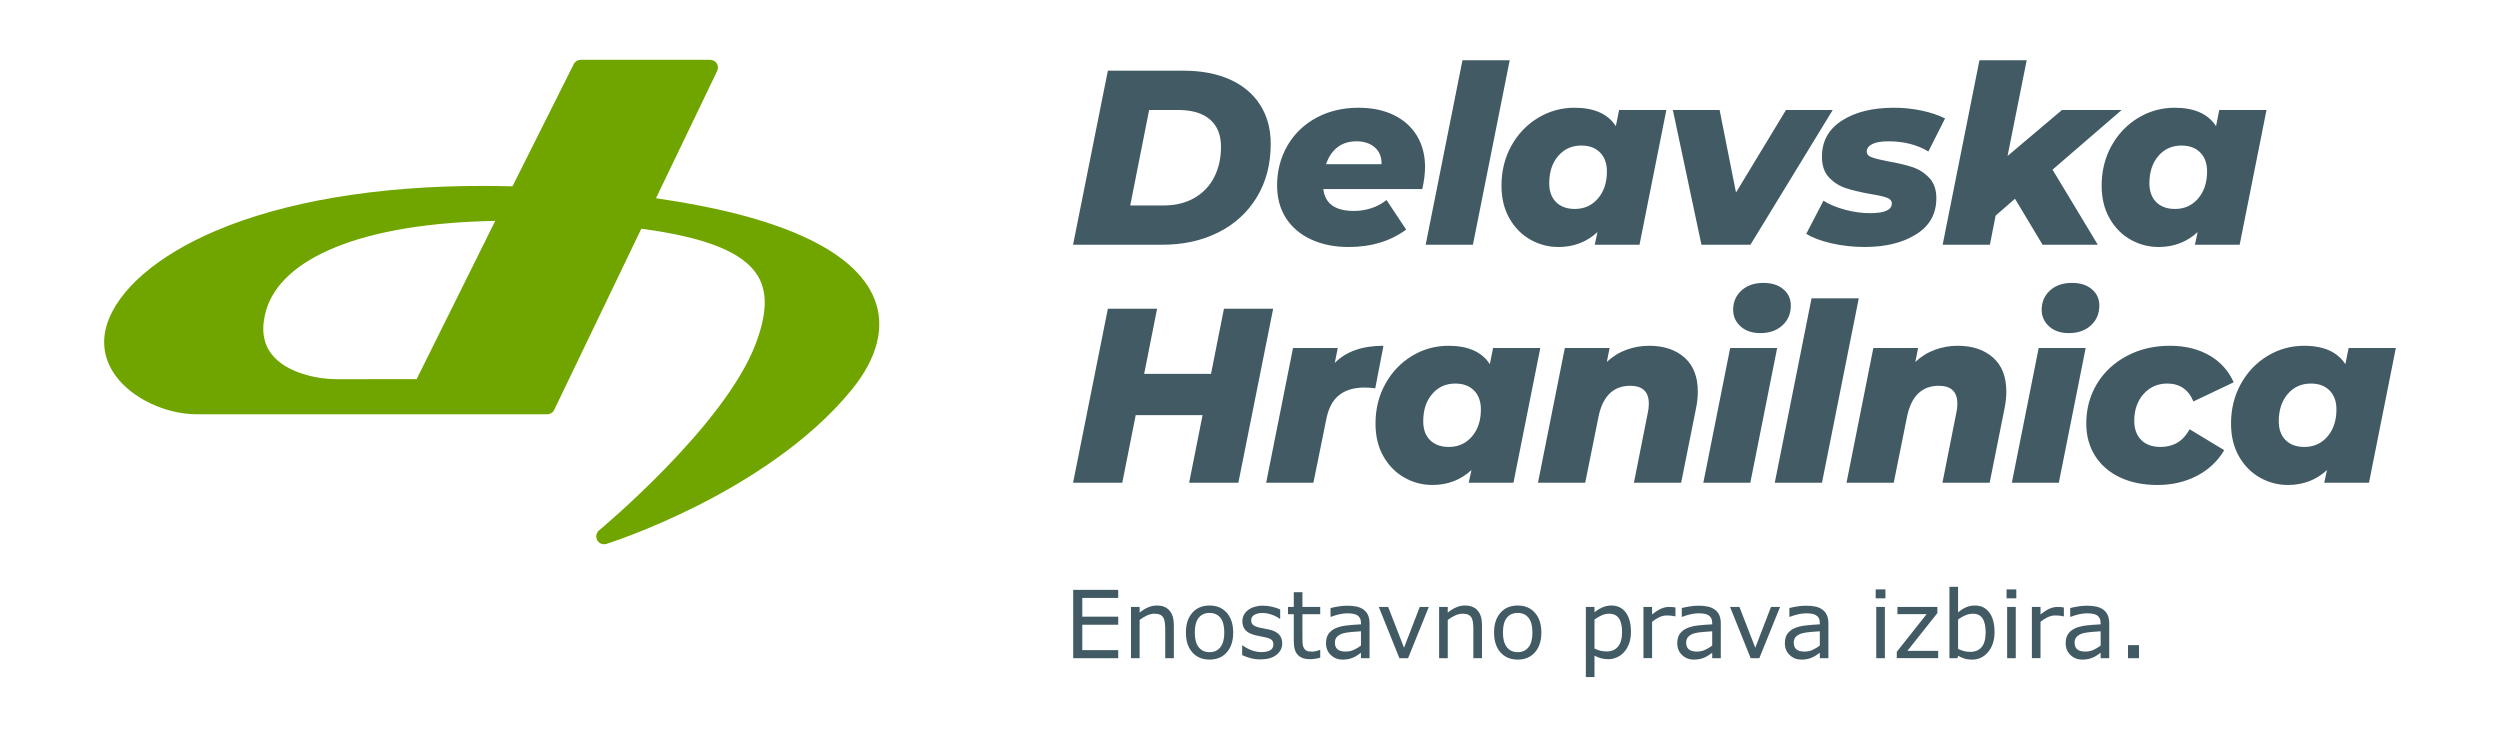
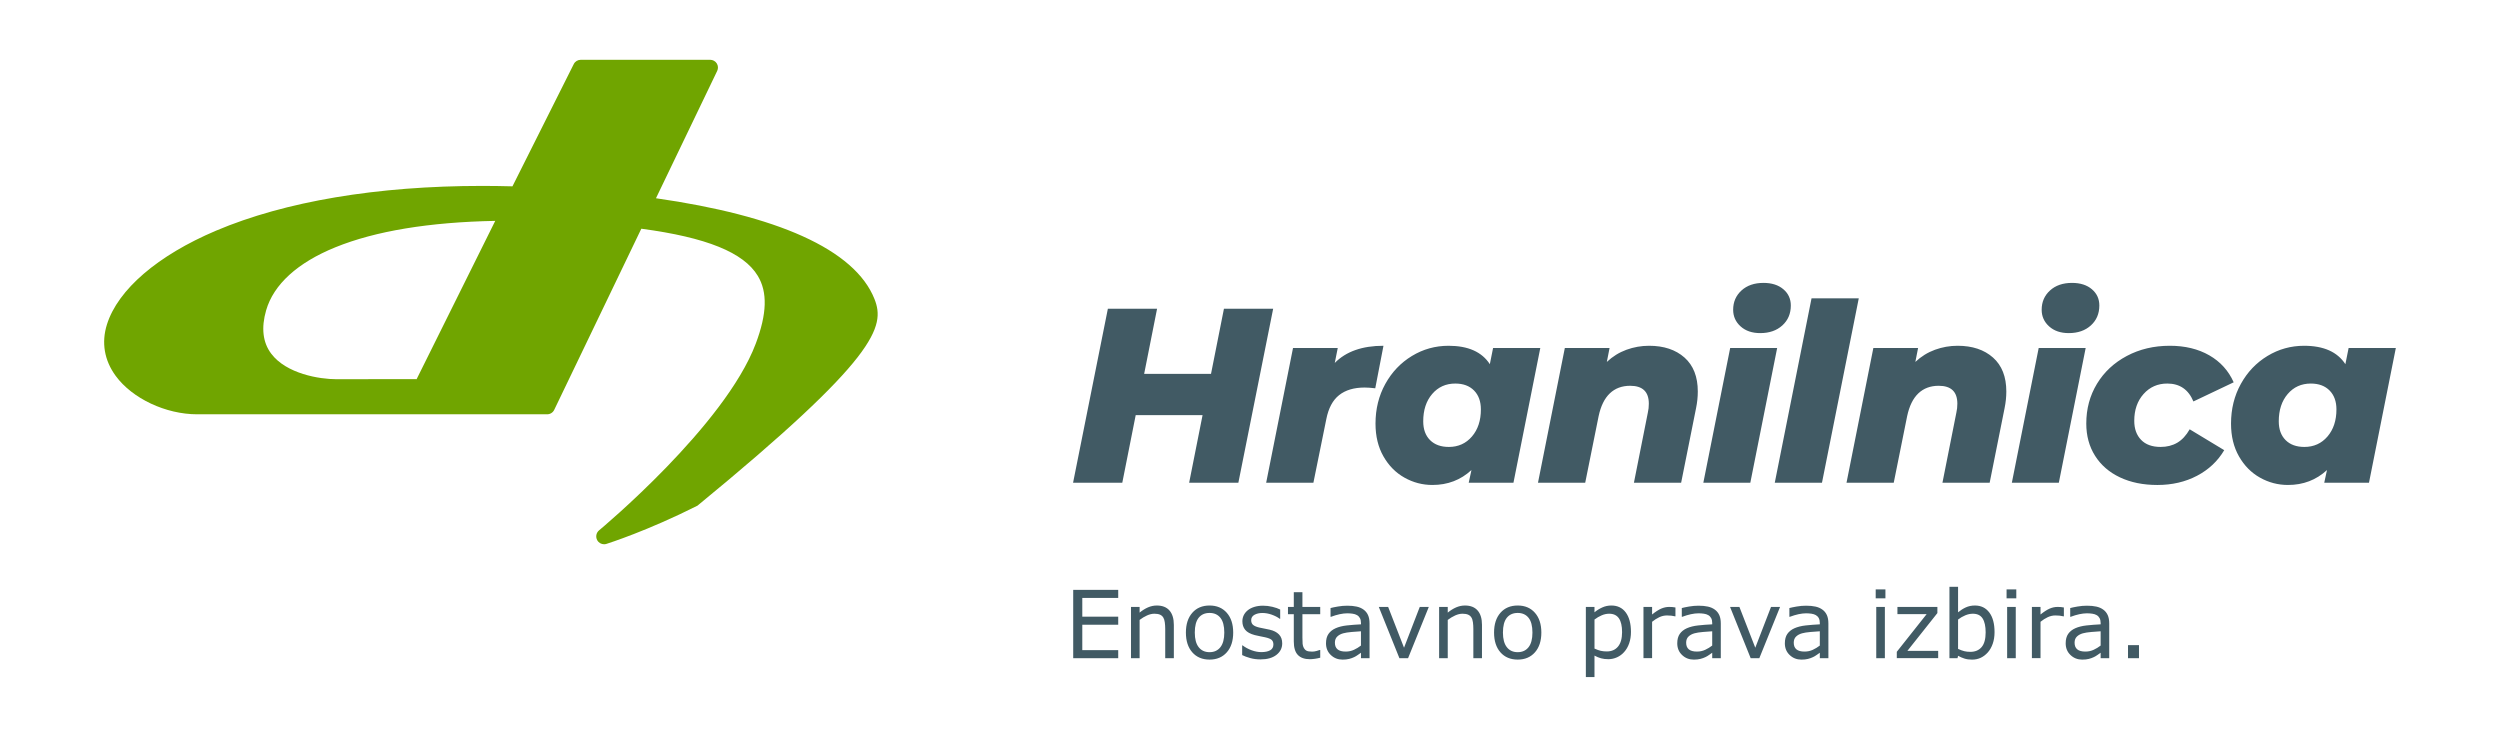
<svg xmlns="http://www.w3.org/2000/svg" id="Layer_1" x="0px" y="0px" width="240px" height="70px" viewBox="0 0 240 70" xml:space="preserve">
  <g>
    <path fill="#415A64" d="M221.219,42.906c-0.764,0-1.364-0.218-1.801-0.655c-0.438-0.438-0.656-1.038-0.656-1.803  c0-1.081,0.286-1.956,0.858-2.624c0.572-0.669,1.312-1.003,2.22-1.003c0.763,0,1.363,0.224,1.801,0.669s0.657,1.05,0.657,1.813  c0,1.065-0.287,1.933-0.859,2.601C222.865,42.572,222.125,42.906,221.219,42.906 M225.467,33.409l-0.311,1.552  c-0.764-1.178-2.085-1.767-3.961-1.767c-1.272,0-2.446,0.327-3.52,0.979c-1.074,0.651-1.926,1.547-2.554,2.684  c-0.629,1.138-0.942,2.407-0.942,3.807c0,1.209,0.254,2.259,0.764,3.149c0.509,0.892,1.181,1.571,2.017,2.04  c0.835,0.47,1.729,0.704,2.685,0.704c1.463,0,2.712-0.477,3.746-1.432l-0.263,1.217h4.295L230,33.409H225.467z M207.107,46.558  c1.415,0,2.684-0.294,3.806-0.883c1.121-0.588,1.992-1.408,2.613-2.458l-3.316-2.004c-0.335,0.589-0.732,1.018-1.193,1.289  c-0.462,0.27-0.995,0.404-1.599,0.404c-0.812,0-1.437-0.227-1.873-0.68c-0.438-0.453-0.656-1.062-0.656-1.825  c0-1.05,0.298-1.909,0.894-2.577c0.598-0.669,1.356-1.003,2.279-1.003c1.193,0,2.028,0.573,2.506,1.719l3.865-1.838  c-0.493-1.112-1.273-1.976-2.338-2.589c-1.066-0.611-2.331-0.919-3.794-0.919c-1.527,0-2.903,0.327-4.128,0.979  c-1.226,0.651-2.181,1.543-2.864,2.672c-0.685,1.13-1.026,2.402-1.026,3.818c0,1.178,0.283,2.211,0.848,3.102  s1.36,1.579,2.387,2.064S205.738,46.558,207.107,46.558 M198.601,31.978c0.875,0,1.583-0.246,2.124-0.739  c0.54-0.493,0.811-1.13,0.811-1.909c0-0.636-0.237-1.157-0.716-1.563c-0.477-0.406-1.113-0.609-1.909-0.609  c-0.875,0-1.579,0.243-2.11,0.728c-0.534,0.486-0.801,1.102-0.801,1.849c0,0.638,0.239,1.17,0.717,1.6  C197.192,31.764,197.821,31.978,198.601,31.978 M193.137,46.343h4.51l2.577-12.934h-4.51L193.137,46.343z M187.93,33.194  c-0.748,0-1.471,0.128-2.171,0.382c-0.7,0.256-1.329,0.645-1.886,1.169l0.263-1.336h-4.295l-2.577,12.934h4.534l1.288-6.396  c0.207-0.97,0.564-1.697,1.073-2.183c0.51-0.485,1.161-0.729,1.957-0.729c1.193,0,1.789,0.573,1.789,1.719  c0,0.303-0.032,0.589-0.095,0.858l-1.336,6.729h4.533l1.432-7.158c0.111-0.541,0.167-1.074,0.167-1.599  c0-1.416-0.426-2.501-1.277-3.258C190.479,33.572,189.346,33.194,187.93,33.194 M170.378,46.343h4.532l3.532-17.705h-4.534  L170.378,46.343z M168.983,31.978c0.875,0,1.583-0.246,2.124-0.739s0.812-1.13,0.812-1.909c0-0.636-0.238-1.157-0.717-1.563  c-0.477-0.406-1.112-0.609-1.908-0.609c-0.875,0-1.579,0.243-2.111,0.728c-0.533,0.486-0.8,1.102-0.8,1.849  c0,0.638,0.238,1.17,0.716,1.6C167.575,31.764,168.204,31.978,168.983,31.978 M163.52,46.343h4.51l2.577-12.934h-4.51  L163.52,46.343z M158.312,33.194c-0.748,0-1.471,0.128-2.171,0.382c-0.7,0.256-1.329,0.645-1.885,1.169l0.262-1.336h-4.295  l-2.577,12.934h4.534l1.288-6.396c0.207-0.97,0.564-1.697,1.074-2.183c0.509-0.485,1.16-0.729,1.956-0.729  c1.193,0,1.789,0.573,1.789,1.719c0,0.303-0.031,0.589-0.095,0.858l-1.336,6.729h4.533l1.432-7.158  c0.111-0.541,0.167-1.074,0.167-1.599c0-1.416-0.426-2.501-1.275-3.258C160.861,33.572,159.729,33.194,158.312,33.194   M139.088,42.906c-0.765,0-1.364-0.218-1.803-0.655c-0.437-0.438-0.655-1.038-0.655-1.803c0-1.081,0.286-1.956,0.858-2.624  c0.573-0.669,1.313-1.003,2.219-1.003c0.765,0,1.364,0.224,1.803,0.669c0.437,0.445,0.655,1.05,0.655,1.813  c0,1.065-0.285,1.933-0.858,2.601S139.994,42.906,139.088,42.906 M143.335,33.409l-0.311,1.552  c-0.763-1.178-2.084-1.767-3.961-1.767c-1.273,0-2.446,0.327-3.519,0.979c-1.074,0.651-1.926,1.547-2.555,2.684  c-0.628,1.138-0.941,2.407-0.941,3.807c0,1.209,0.254,2.259,0.763,3.149c0.509,0.892,1.181,1.571,2.017,2.04  c0.835,0.47,1.73,0.704,2.685,0.704c1.464,0,2.712-0.477,3.746-1.432l-0.263,1.217h4.295l2.577-12.934H143.335z M128.138,34.842  l0.286-1.433h-4.295l-2.578,12.934h4.535l1.24-6.108c0.207-1.05,0.616-1.817,1.229-2.303c0.612-0.485,1.427-0.729,2.445-0.729  c0.286,0,0.629,0.024,1.025,0.072l0.788-4.081C130.777,33.194,129.22,33.743,128.138,34.842 M117.498,29.64l-1.241,6.252h-6.419  l1.241-6.252h-4.724l-3.341,16.703h4.725l1.288-6.49h6.419l-1.289,6.49h4.725l3.341-16.703H117.498z" />
-     <path fill="#415A64" d="M208.801,20.059c-0.765,0-1.365-0.219-1.803-0.657c-0.438-0.437-0.656-1.038-0.656-1.802  c0-1.082,0.286-1.958,0.859-2.626c0.573-0.668,1.313-1.002,2.221-1.002c0.764,0,1.363,0.223,1.802,0.668  c0.437,0.446,0.655,1.05,0.655,1.814c0,1.066-0.285,1.934-0.858,2.602C210.447,19.724,209.707,20.059,208.801,20.059   M213.05,10.558l-0.311,1.552c-0.764-1.178-2.085-1.767-3.963-1.767c-1.273,0-2.447,0.327-3.521,0.979  c-1.074,0.653-1.927,1.548-2.555,2.685c-0.629,1.138-0.942,2.408-0.942,3.808c0,1.209,0.254,2.26,0.764,3.151  c0.509,0.891,1.182,1.571,2.017,2.041c0.836,0.469,1.731,0.704,2.687,0.704c1.463,0,2.713-0.478,3.747-1.432l-0.263,1.217h4.297  l2.577-12.938H213.05z M203.681,10.558h-5.729l-5.228,4.416l1.838-9.19h-4.535l-3.533,17.712h4.535l0.549-2.793l1.862-1.623  l2.65,4.416h5.299l-4.345-7.209L203.681,10.558z M179.015,23.711c2.005,0,3.651-0.406,4.94-1.218  c1.29-0.811,1.935-1.965,1.935-3.461c0-0.827-0.228-1.48-0.681-1.957c-0.453-0.478-0.986-0.82-1.6-1.027  c-0.612-0.206-1.38-0.389-2.303-0.549c-0.748-0.143-1.285-0.274-1.611-0.394c-0.327-0.119-0.49-0.306-0.49-0.561  c0-0.286,0.171-0.521,0.514-0.704c0.342-0.183,0.862-0.274,1.563-0.274c1.48,0,2.761,0.326,3.843,0.978l1.601-3.174  c-0.637-0.319-1.385-0.569-2.244-0.752c-0.86-0.183-1.751-0.275-2.674-0.275c-2.037,0-3.696,0.41-4.978,1.23  c-1.28,0.819-1.922,1.977-1.922,3.473c0,0.859,0.231,1.527,0.693,2.005c0.461,0.477,0.998,0.816,1.61,1.014  c0.612,0.2,1.396,0.386,2.352,0.561c0.716,0.112,1.237,0.227,1.563,0.346c0.326,0.12,0.489,0.307,0.489,0.561  c0,0.621-0.691,0.931-2.077,0.931c-0.779,0-1.574-0.107-2.387-0.322c-0.811-0.215-1.512-0.505-2.1-0.871l-1.647,3.175  c0.572,0.366,1.372,0.668,2.399,0.907C176.83,23.591,177.9,23.711,179.015,23.711 M171.454,10.558l-4.798,7.925l-1.575-7.925  h-4.487l2.745,12.938h4.702l7.901-12.938H171.454z M151.184,20.059c-0.764,0-1.364-0.219-1.802-0.657  c-0.438-0.437-0.656-1.038-0.656-1.802c0-1.082,0.286-1.958,0.858-2.626c0.573-0.668,1.313-1.002,2.221-1.002  c0.764,0,1.364,0.223,1.802,0.668c0.438,0.446,0.657,1.05,0.657,1.814c0,1.066-0.287,1.934-0.86,2.602  C152.831,19.724,152.092,20.059,151.184,20.059 M155.434,10.558l-0.312,1.552c-0.764-1.178-2.085-1.767-3.962-1.767  c-1.273,0-2.446,0.327-3.521,0.979c-1.075,0.653-1.926,1.548-2.556,2.685c-0.628,1.138-0.941,2.408-0.941,3.808  c0,1.209,0.254,2.26,0.763,3.151c0.51,0.891,1.182,1.571,2.019,2.041c0.835,0.469,1.729,0.704,2.685,0.704  c1.464,0,2.713-0.478,3.748-1.432l-0.263,1.217h4.297l2.578-12.938H155.434z M136.864,23.496h4.535l3.533-17.712h-4.535  L136.864,23.496z M130.217,13.566c0.731,0,1.32,0.195,1.766,0.585c0.446,0.39,0.661,0.927,0.645,1.611h-5.322  c0.222-0.684,0.58-1.221,1.074-1.611C128.871,13.761,129.484,13.566,130.217,13.566 M136.805,16.024  c0-1.129-0.26-2.124-0.775-2.983c-0.518-0.86-1.258-1.524-2.22-1.994c-0.964-0.469-2.089-0.704-3.378-0.704  c-1.528,0-2.885,0.322-4.07,0.967c-1.186,0.644-2.109,1.536-2.77,2.673c-0.66,1.138-0.99,2.416-0.99,3.832  c0,1.193,0.283,2.232,0.848,3.115c0.564,0.883,1.368,1.568,2.411,2.053c1.042,0.485,2.247,0.728,3.616,0.728  c2.164,0,4.002-0.557,5.514-1.671l-1.886-2.841c-0.429,0.35-0.915,0.613-1.456,0.788c-0.541,0.175-1.098,0.263-1.671,0.263  c-1.798,0-2.777-0.701-2.937-2.101h9.501C136.718,17.353,136.805,16.645,136.805,16.024 M108.503,19.724l1.814-9.166h2.77  c1.352,0,2.378,0.307,3.079,0.919c0.7,0.613,1.05,1.484,1.05,2.614c0,1.082-0.215,2.049-0.644,2.9  c-0.43,0.852-1.063,1.52-1.898,2.005c-0.836,0.486-1.826,0.728-2.972,0.728H108.503z M103.013,23.496h8.546  c2.037,0,3.843-0.398,5.418-1.194c1.576-0.795,2.805-1.925,3.689-3.389c0.882-1.464,1.324-3.167,1.324-5.109  c0-1.432-0.338-2.677-1.014-3.735c-0.677-1.059-1.644-1.87-2.9-2.435c-1.258-0.565-2.746-0.848-4.464-0.848h-7.257L103.013,23.496z  " />
-     <path fill="#70A500" d="M25.547,29.797c0.714-2.486,3.014-4.581,6.652-6.059c3.847-1.562,9.005-2.413,15.344-2.534L39.995,36.4  c-0.392-0.004-0.925-0.005-1.627-0.005c-0.924,0-2.011,0.002-3.088,0.005c-1.055,0.003-2.1,0.005-2.971,0.005  c-1.644,0-4.816-0.517-6.275-2.457C25.228,32.877,25.064,31.479,25.547,29.797 M83.95,28.707c-0.938-2.363-3.266-4.396-6.919-6.041  c-3.507-1.58-8.233-2.801-14.058-3.634L68.85,6.809c0.113-0.233,0.097-0.503-0.041-0.723C68.671,5.867,68.43,5.74,68.172,5.74  H68.17H55.754c-0.285,0-0.545,0.156-0.672,0.411l-5.886,11.737c-0.977-0.026-1.951-0.041-2.902-0.041  c-10.088,0-18.925,1.486-25.555,4.297c-5.603,2.376-9.419,5.656-10.471,9c-0.546,1.737-0.256,3.447,0.84,4.942  c1.589,2.17,4.805,3.686,7.821,3.686h33.599c0.289,0,0.553-0.167,0.678-0.428l8.361-17.388c6.267,0.837,9.826,2.28,11.182,4.527  c0.945,1.567,0.884,3.631-0.192,6.496c-2.962,7.887-14.923,17.833-15.044,17.932c-0.278,0.23-0.354,0.624-0.182,0.941  c0.134,0.249,0.391,0.396,0.661,0.396c0.075,0,0.151-0.012,0.226-0.035c0.158-0.051,3.93-1.247,8.738-3.669  c4.453-2.243,10.639-5.999,14.824-11.151C84.248,34.353,84.999,31.35,83.95,28.707" />
+     <path fill="#70A500" d="M25.547,29.797c0.714-2.486,3.014-4.581,6.652-6.059c3.847-1.562,9.005-2.413,15.344-2.534L39.995,36.4  c-0.392-0.004-0.925-0.005-1.627-0.005c-0.924,0-2.011,0.002-3.088,0.005c-1.055,0.003-2.1,0.005-2.971,0.005  c-1.644,0-4.816-0.517-6.275-2.457C25.228,32.877,25.064,31.479,25.547,29.797 M83.95,28.707c-0.938-2.363-3.266-4.396-6.919-6.041  c-3.507-1.58-8.233-2.801-14.058-3.634L68.85,6.809c0.113-0.233,0.097-0.503-0.041-0.723C68.671,5.867,68.43,5.74,68.172,5.74  H68.17H55.754c-0.285,0-0.545,0.156-0.672,0.411l-5.886,11.737c-0.977-0.026-1.951-0.041-2.902-0.041  c-10.088,0-18.925,1.486-25.555,4.297c-5.603,2.376-9.419,5.656-10.471,9c-0.546,1.737-0.256,3.447,0.84,4.942  c1.589,2.17,4.805,3.686,7.821,3.686h33.599c0.289,0,0.553-0.167,0.678-0.428l8.361-17.388c6.267,0.837,9.826,2.28,11.182,4.527  c0.945,1.567,0.884,3.631-0.192,6.496c-2.962,7.887-14.923,17.833-15.044,17.932c-0.278,0.23-0.354,0.624-0.182,0.941  c0.134,0.249,0.391,0.396,0.661,0.396c0.075,0,0.151-0.012,0.226-0.035c0.158-0.051,3.93-1.247,8.738-3.669  C84.248,34.353,84.999,31.35,83.95,28.707" />
    <path fill="#415A64" d="M205.343,61.93h-1.054v1.255h1.054V61.93z M200.992,62.381c-0.241,0.113-0.507,0.17-0.797,0.17  c-0.35,0-0.61-0.07-0.78-0.214c-0.17-0.142-0.255-0.354-0.255-0.636c0-0.25,0.073-0.446,0.221-0.588  c0.146-0.144,0.339-0.248,0.576-0.315c0.199-0.056,0.471-0.098,0.812-0.128c0.342-0.029,0.64-0.051,0.892-0.066v1.37  C201.456,62.133,201.233,62.268,200.992,62.381 M202.485,59.846c0-0.316-0.048-0.582-0.145-0.797  c-0.098-0.214-0.238-0.389-0.424-0.523c-0.188-0.139-0.41-0.236-0.667-0.293c-0.257-0.058-0.559-0.086-0.905-0.086  c-0.296,0-0.598,0.026-0.903,0.079c-0.305,0.053-0.538,0.102-0.7,0.146v0.841h0.044c0.285-0.108,0.562-0.19,0.828-0.249  c0.268-0.057,0.51-0.086,0.728-0.086c0.179,0,0.351,0.012,0.515,0.036c0.165,0.022,0.306,0.069,0.423,0.136  c0.124,0.071,0.218,0.168,0.284,0.291c0.065,0.123,0.099,0.279,0.099,0.467v0.128c-0.48,0.023-0.932,0.059-1.352,0.105  s-0.779,0.137-1.079,0.269c-0.297,0.133-0.525,0.313-0.686,0.544c-0.159,0.23-0.239,0.532-0.239,0.905  c0,0.455,0.153,0.83,0.462,1.123c0.309,0.294,0.685,0.441,1.128,0.441c0.241,0,0.451-0.023,0.63-0.068  c0.179-0.046,0.338-0.102,0.476-0.17c0.117-0.053,0.238-0.124,0.363-0.214c0.125-0.089,0.225-0.159,0.297-0.209v0.523h0.824V59.846  z M198.132,58.318c-0.13-0.021-0.227-0.034-0.291-0.042s-0.169-0.012-0.313-0.012c-0.261,0-0.517,0.056-0.768,0.165  c-0.251,0.11-0.541,0.298-0.87,0.562v-0.728h-0.828v4.92h0.828v-3.492c0.22-0.18,0.449-0.325,0.687-0.438  c0.238-0.113,0.485-0.17,0.74-0.17c0.159,0,0.296,0.007,0.412,0.02c0.116,0.014,0.236,0.035,0.358,0.064h0.045V58.318z   M193.513,58.265h-0.828v4.92h0.828V58.265z M193.565,56.583h-0.934v0.859h0.934V56.583z M190.231,62.126  c-0.26,0.301-0.619,0.451-1.077,0.451c-0.214,0-0.406-0.021-0.575-0.062s-0.371-0.114-0.605-0.221v-2.819  c0.212-0.164,0.44-0.298,0.688-0.402c0.246-0.104,0.49-0.156,0.731-0.156c0.431,0,0.744,0.152,0.938,0.456  c0.194,0.304,0.291,0.75,0.291,1.337C190.621,61.353,190.491,61.825,190.231,62.126 M190.972,58.798  c-0.336-0.446-0.795-0.669-1.377-0.669c-0.326,0-0.619,0.062-0.881,0.182c-0.262,0.122-0.509,0.279-0.74,0.471v-2.45h-0.828v6.854  h0.776l0.052-0.229c0.203,0.112,0.409,0.201,0.617,0.267c0.209,0.066,0.451,0.1,0.73,0.1c0.3,0,0.574-0.059,0.824-0.174  c0.25-0.116,0.479-0.29,0.687-0.522c0.197-0.223,0.354-0.499,0.47-0.828c0.115-0.329,0.174-0.699,0.174-1.109  C191.476,59.874,191.308,59.245,190.972,58.798 M186.064,62.485h-2.956l2.881-3.63v-0.591h-3.836v0.692h2.805l-2.866,3.616v0.611  h3.973V62.485z M180.948,58.265h-0.828v4.92h0.828V58.265z M181.001,56.583h-0.934v0.859h0.934V56.583z M174.032,62.381  c-0.241,0.113-0.506,0.17-0.797,0.17c-0.35,0-0.609-0.07-0.78-0.214c-0.17-0.142-0.255-0.354-0.255-0.636  c0-0.25,0.073-0.446,0.22-0.588c0.147-0.144,0.34-0.248,0.577-0.315c0.2-0.056,0.472-0.098,0.813-0.128  c0.342-0.029,0.639-0.051,0.892-0.066v1.37C174.496,62.133,174.273,62.268,174.032,62.381 M175.525,59.846  c0-0.316-0.048-0.582-0.145-0.797c-0.098-0.214-0.238-0.389-0.424-0.523c-0.188-0.139-0.409-0.236-0.667-0.293  c-0.257-0.058-0.559-0.086-0.904-0.086c-0.297,0-0.599,0.026-0.903,0.079c-0.306,0.053-0.539,0.102-0.701,0.146v0.841h0.044  c0.285-0.108,0.562-0.19,0.829-0.249c0.268-0.057,0.509-0.086,0.727-0.086c0.179,0,0.351,0.012,0.516,0.036  c0.164,0.022,0.305,0.069,0.423,0.136c0.123,0.071,0.218,0.168,0.284,0.291c0.065,0.123,0.099,0.279,0.099,0.467v0.128  c-0.481,0.023-0.933,0.059-1.353,0.105c-0.419,0.047-0.779,0.137-1.079,0.269c-0.296,0.133-0.525,0.313-0.686,0.544  c-0.159,0.23-0.239,0.532-0.239,0.905c0,0.455,0.153,0.83,0.463,1.123c0.308,0.294,0.684,0.441,1.127,0.441  c0.241,0,0.451-0.023,0.63-0.068c0.179-0.046,0.338-0.102,0.476-0.17c0.117-0.053,0.239-0.124,0.363-0.214  c0.125-0.089,0.224-0.159,0.298-0.209v0.523h0.823V59.846z M170.018,58.265l-1.511,3.916l-1.524-3.916h-0.898l1.979,4.92h0.832  l1.991-4.92H170.018z M163.703,62.381c-0.241,0.113-0.507,0.17-0.797,0.17c-0.35,0-0.609-0.07-0.78-0.214  c-0.17-0.142-0.255-0.354-0.255-0.636c0-0.25,0.073-0.446,0.221-0.588c0.146-0.144,0.339-0.248,0.576-0.315  c0.2-0.056,0.471-0.098,0.813-0.128c0.342-0.029,0.639-0.051,0.891-0.066v1.37C164.167,62.133,163.944,62.268,163.703,62.381   M165.196,59.846c0-0.316-0.048-0.582-0.145-0.797c-0.098-0.214-0.238-0.389-0.424-0.523c-0.188-0.139-0.409-0.236-0.667-0.293  c-0.257-0.058-0.559-0.086-0.905-0.086c-0.296,0-0.598,0.026-0.902,0.079c-0.306,0.053-0.539,0.102-0.701,0.146v0.841h0.044  c0.285-0.108,0.562-0.19,0.828-0.249c0.268-0.057,0.51-0.086,0.728-0.086c0.179,0,0.351,0.012,0.515,0.036  c0.165,0.022,0.306,0.069,0.423,0.136c0.124,0.071,0.218,0.168,0.284,0.291s0.099,0.279,0.099,0.467v0.128  c-0.48,0.023-0.932,0.059-1.352,0.105s-0.779,0.137-1.079,0.269c-0.297,0.133-0.525,0.313-0.685,0.544  c-0.16,0.23-0.24,0.532-0.24,0.905c0,0.455,0.153,0.83,0.463,1.123c0.308,0.294,0.684,0.441,1.127,0.441  c0.241,0,0.451-0.023,0.63-0.068c0.179-0.046,0.338-0.102,0.476-0.17c0.117-0.053,0.238-0.124,0.363-0.214  c0.125-0.089,0.225-0.159,0.297-0.209v0.523h0.824V59.846z M160.843,58.318c-0.129-0.021-0.227-0.034-0.291-0.042  s-0.169-0.012-0.312-0.012c-0.262,0-0.518,0.056-0.769,0.165c-0.251,0.11-0.541,0.298-0.87,0.562v-0.728h-0.828v4.92h0.828v-3.492  c0.22-0.18,0.449-0.325,0.687-0.438c0.238-0.113,0.485-0.17,0.74-0.17c0.159,0,0.296,0.007,0.412,0.02  c0.116,0.014,0.236,0.035,0.359,0.064h0.044V58.318z M155.329,62.071c-0.258,0.311-0.618,0.467-1.079,0.467  c-0.214,0-0.405-0.02-0.574-0.058c-0.168-0.038-0.37-0.11-0.605-0.216v-2.789c0.22-0.167,0.451-0.302,0.691-0.404  c0.24-0.104,0.479-0.154,0.718-0.154c0.42,0,0.731,0.147,0.934,0.441c0.203,0.293,0.305,0.736,0.305,1.33  C155.718,61.299,155.589,61.76,155.329,62.071 M156.076,58.8c-0.33-0.447-0.792-0.671-1.385-0.671  c-0.312,0-0.604,0.062-0.879,0.188c-0.275,0.125-0.522,0.279-0.742,0.465v-0.517h-0.828V65h0.828v-2.061  c0.214,0.116,0.425,0.203,0.632,0.259s0.438,0.084,0.694,0.084c0.293,0,0.571-0.06,0.834-0.179  c0.263-0.118,0.491-0.286,0.685-0.505c0.209-0.229,0.37-0.508,0.485-0.839c0.114-0.33,0.172-0.694,0.172-1.094  C156.572,59.87,156.406,59.248,156.076,58.8 M146.738,62.135c-0.251,0.315-0.597,0.474-1.037,0.474  c-0.447,0-0.795-0.159-1.044-0.479c-0.25-0.318-0.375-0.786-0.375-1.403c0-0.637,0.124-1.109,0.372-1.42  c0.249-0.31,0.597-0.465,1.047-0.465c0.443,0,0.789,0.155,1.039,0.465c0.25,0.311,0.374,0.783,0.374,1.42  C147.114,61.35,146.989,61.819,146.738,62.135 M147.353,58.827c-0.411-0.466-0.961-0.698-1.651-0.698  c-0.695,0-1.249,0.232-1.659,0.698c-0.408,0.465-0.613,1.099-0.613,1.899c0,0.803,0.205,1.436,0.613,1.899  c0.41,0.464,0.964,0.696,1.659,0.696c0.69,0,1.24-0.232,1.651-0.696s0.617-1.097,0.617-1.899  C147.97,59.926,147.764,59.292,147.353,58.827 M142.271,59.992c0-0.603-0.139-1.063-0.418-1.383c-0.279-0.32-0.685-0.48-1.216-0.48  c-0.29,0-0.574,0.061-0.851,0.18c-0.275,0.121-0.543,0.288-0.802,0.502v-0.546h-0.828v4.92h0.828v-3.673  c0.227-0.174,0.463-0.315,0.71-0.428c0.246-0.111,0.483-0.167,0.709-0.167c0.22,0,0.399,0.03,0.537,0.09  c0.138,0.062,0.244,0.152,0.317,0.276c0.07,0.11,0.118,0.266,0.146,0.464c0.026,0.199,0.039,0.411,0.039,0.637v2.801h0.828V59.992z   M136.297,58.265l-1.511,3.916l-1.524-3.916h-0.898l1.979,4.92h0.832l1.99-4.92H136.297z M129.982,62.381  c-0.241,0.113-0.506,0.17-0.797,0.17c-0.35,0-0.61-0.07-0.78-0.214c-0.17-0.142-0.255-0.354-0.255-0.636  c0-0.25,0.073-0.446,0.221-0.588c0.146-0.144,0.338-0.248,0.576-0.315c0.2-0.056,0.471-0.098,0.812-0.128  c0.343-0.029,0.64-0.051,0.893-0.066v1.37C130.446,62.133,130.224,62.268,129.982,62.381 M131.476,59.846  c0-0.316-0.048-0.582-0.146-0.797c-0.097-0.214-0.237-0.389-0.423-0.523c-0.188-0.139-0.41-0.236-0.667-0.293  c-0.257-0.058-0.559-0.086-0.904-0.086c-0.297,0-0.599,0.026-0.903,0.079c-0.306,0.053-0.539,0.102-0.701,0.146v0.841h0.044  c0.285-0.108,0.561-0.19,0.828-0.249c0.268-0.057,0.51-0.086,0.727-0.086c0.18,0,0.352,0.012,0.516,0.036  c0.165,0.022,0.306,0.069,0.423,0.136c0.124,0.071,0.218,0.168,0.284,0.291s0.1,0.279,0.1,0.467v0.128  c-0.482,0.023-0.934,0.059-1.354,0.105s-0.778,0.137-1.078,0.269c-0.297,0.133-0.525,0.313-0.686,0.544s-0.24,0.532-0.24,0.905  c0,0.455,0.154,0.83,0.463,1.123c0.309,0.294,0.685,0.441,1.127,0.441c0.242,0,0.451-0.023,0.631-0.068  c0.179-0.046,0.338-0.102,0.476-0.17c0.117-0.053,0.238-0.124,0.363-0.214c0.125-0.089,0.224-0.159,0.298-0.209v0.523h0.823V59.846  z M126.742,62.397h-0.044c-0.063,0.025-0.17,0.059-0.317,0.099c-0.146,0.04-0.287,0.059-0.422,0.059  c-0.232,0-0.404-0.026-0.518-0.081c-0.113-0.054-0.202-0.14-0.268-0.258c-0.069-0.126-0.11-0.262-0.123-0.407  c-0.012-0.146-0.018-0.347-0.018-0.605v-2.242h1.709v-0.696h-1.709v-1.414h-0.828v1.414h-0.559v0.696h0.559v2.617  c0,0.596,0.131,1.029,0.393,1.299c0.262,0.271,0.643,0.405,1.145,0.405c0.145,0,0.309-0.014,0.492-0.039  c0.184-0.027,0.354-0.062,0.508-0.103V62.397z M122.78,60.904c-0.208-0.215-0.505-0.366-0.89-0.454  c-0.127-0.029-0.284-0.062-0.473-0.098c-0.189-0.034-0.361-0.069-0.514-0.105c-0.276-0.064-0.476-0.148-0.599-0.251  c-0.127-0.104-0.19-0.255-0.19-0.458c0-0.229,0.105-0.401,0.313-0.517c0.209-0.116,0.464-0.175,0.766-0.175  c0.291,0,0.588,0.054,0.89,0.16c0.303,0.108,0.561,0.239,0.771,0.396h0.044v-0.887c-0.2-0.103-0.45-0.189-0.751-0.262  s-0.598-0.107-0.893-0.107c-0.313,0-0.598,0.04-0.852,0.12c-0.254,0.081-0.463,0.191-0.628,0.329  c-0.17,0.141-0.297,0.302-0.381,0.48s-0.125,0.37-0.125,0.572c0,0.322,0.09,0.596,0.271,0.816c0.18,0.222,0.486,0.391,0.918,0.505  c0.156,0.041,0.328,0.079,0.517,0.114c0.189,0.035,0.343,0.066,0.461,0.093c0.316,0.07,0.531,0.155,0.643,0.255  c0.111,0.101,0.168,0.247,0.168,0.441c0,0.252-0.104,0.437-0.309,0.555c-0.206,0.117-0.491,0.176-0.855,0.176  c-0.292,0-0.6-0.058-0.919-0.174c-0.32-0.115-0.611-0.272-0.872-0.469h-0.044v0.929c0.205,0.104,0.46,0.198,0.764,0.284  c0.304,0.087,0.638,0.13,1.001,0.13c0.644,0,1.15-0.144,1.523-0.432c0.37-0.287,0.557-0.656,0.557-1.105  C123.094,61.409,122.989,61.121,122.78,60.904 M117.155,62.135c-0.251,0.315-0.597,0.474-1.037,0.474  c-0.446,0-0.794-0.159-1.044-0.479c-0.25-0.318-0.374-0.786-0.374-1.403c0-0.637,0.124-1.109,0.372-1.42  c0.248-0.31,0.597-0.465,1.046-0.465c0.443,0,0.79,0.155,1.039,0.465c0.25,0.311,0.375,0.783,0.375,1.42  C117.532,61.35,117.406,61.819,117.155,62.135 M117.771,58.827c-0.411-0.466-0.962-0.698-1.652-0.698  c-0.696,0-1.249,0.232-1.658,0.698c-0.41,0.465-0.615,1.099-0.615,1.899c0,0.803,0.205,1.436,0.615,1.899  c0.409,0.464,0.962,0.696,1.658,0.696c0.69,0,1.241-0.232,1.652-0.696s0.616-1.097,0.616-1.899  C118.386,59.926,118.182,59.292,117.771,58.827 M112.689,59.992c0-0.603-0.14-1.063-0.419-1.383c-0.279-0.32-0.684-0.48-1.215-0.48  c-0.291,0-0.574,0.061-0.85,0.18c-0.277,0.121-0.544,0.288-0.802,0.502v-0.546h-0.828v4.92h0.828v-3.673  c0.226-0.174,0.462-0.315,0.709-0.428c0.247-0.111,0.483-0.167,0.709-0.167c0.22,0,0.4,0.03,0.538,0.09  c0.138,0.062,0.243,0.152,0.317,0.276c0.07,0.11,0.119,0.266,0.145,0.464c0.026,0.199,0.04,0.411,0.04,0.637v2.801h0.828V59.992z   M107.349,62.41h-3.449v-2.437h3.449v-0.774h-3.449v-1.797h3.449v-0.775h-4.321v6.558h4.321V62.41z" />
  </g>
</svg>